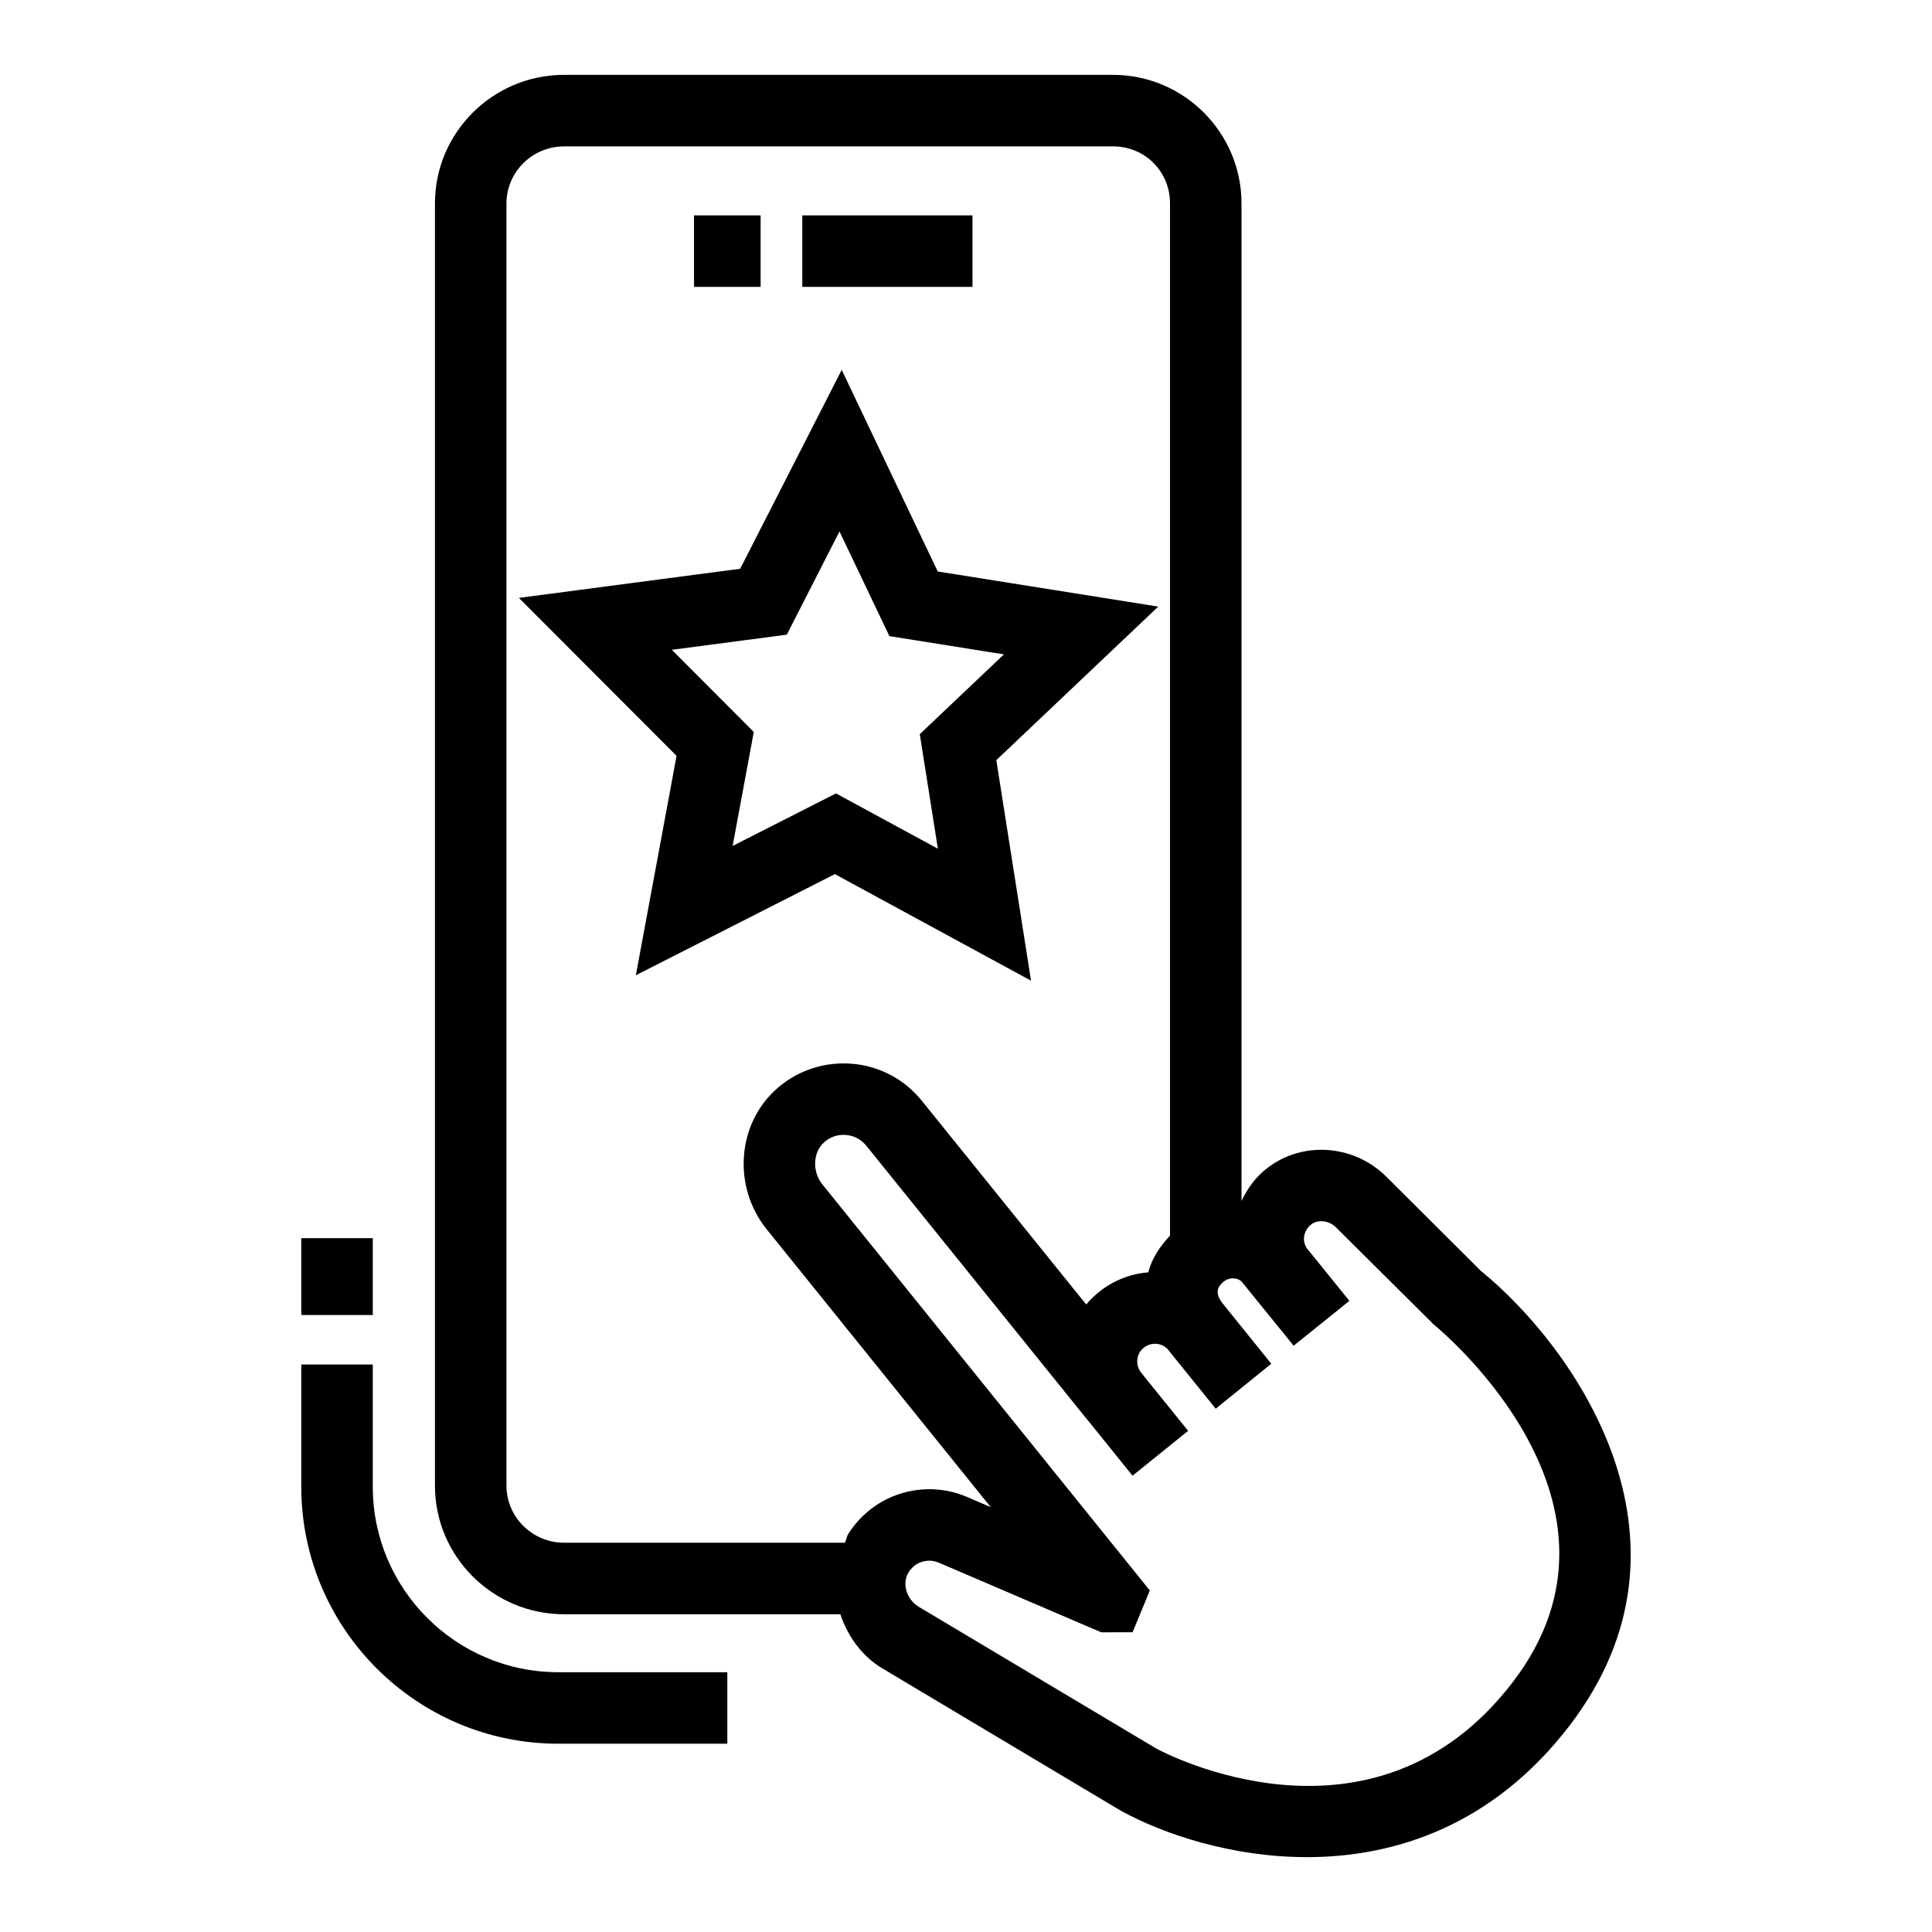
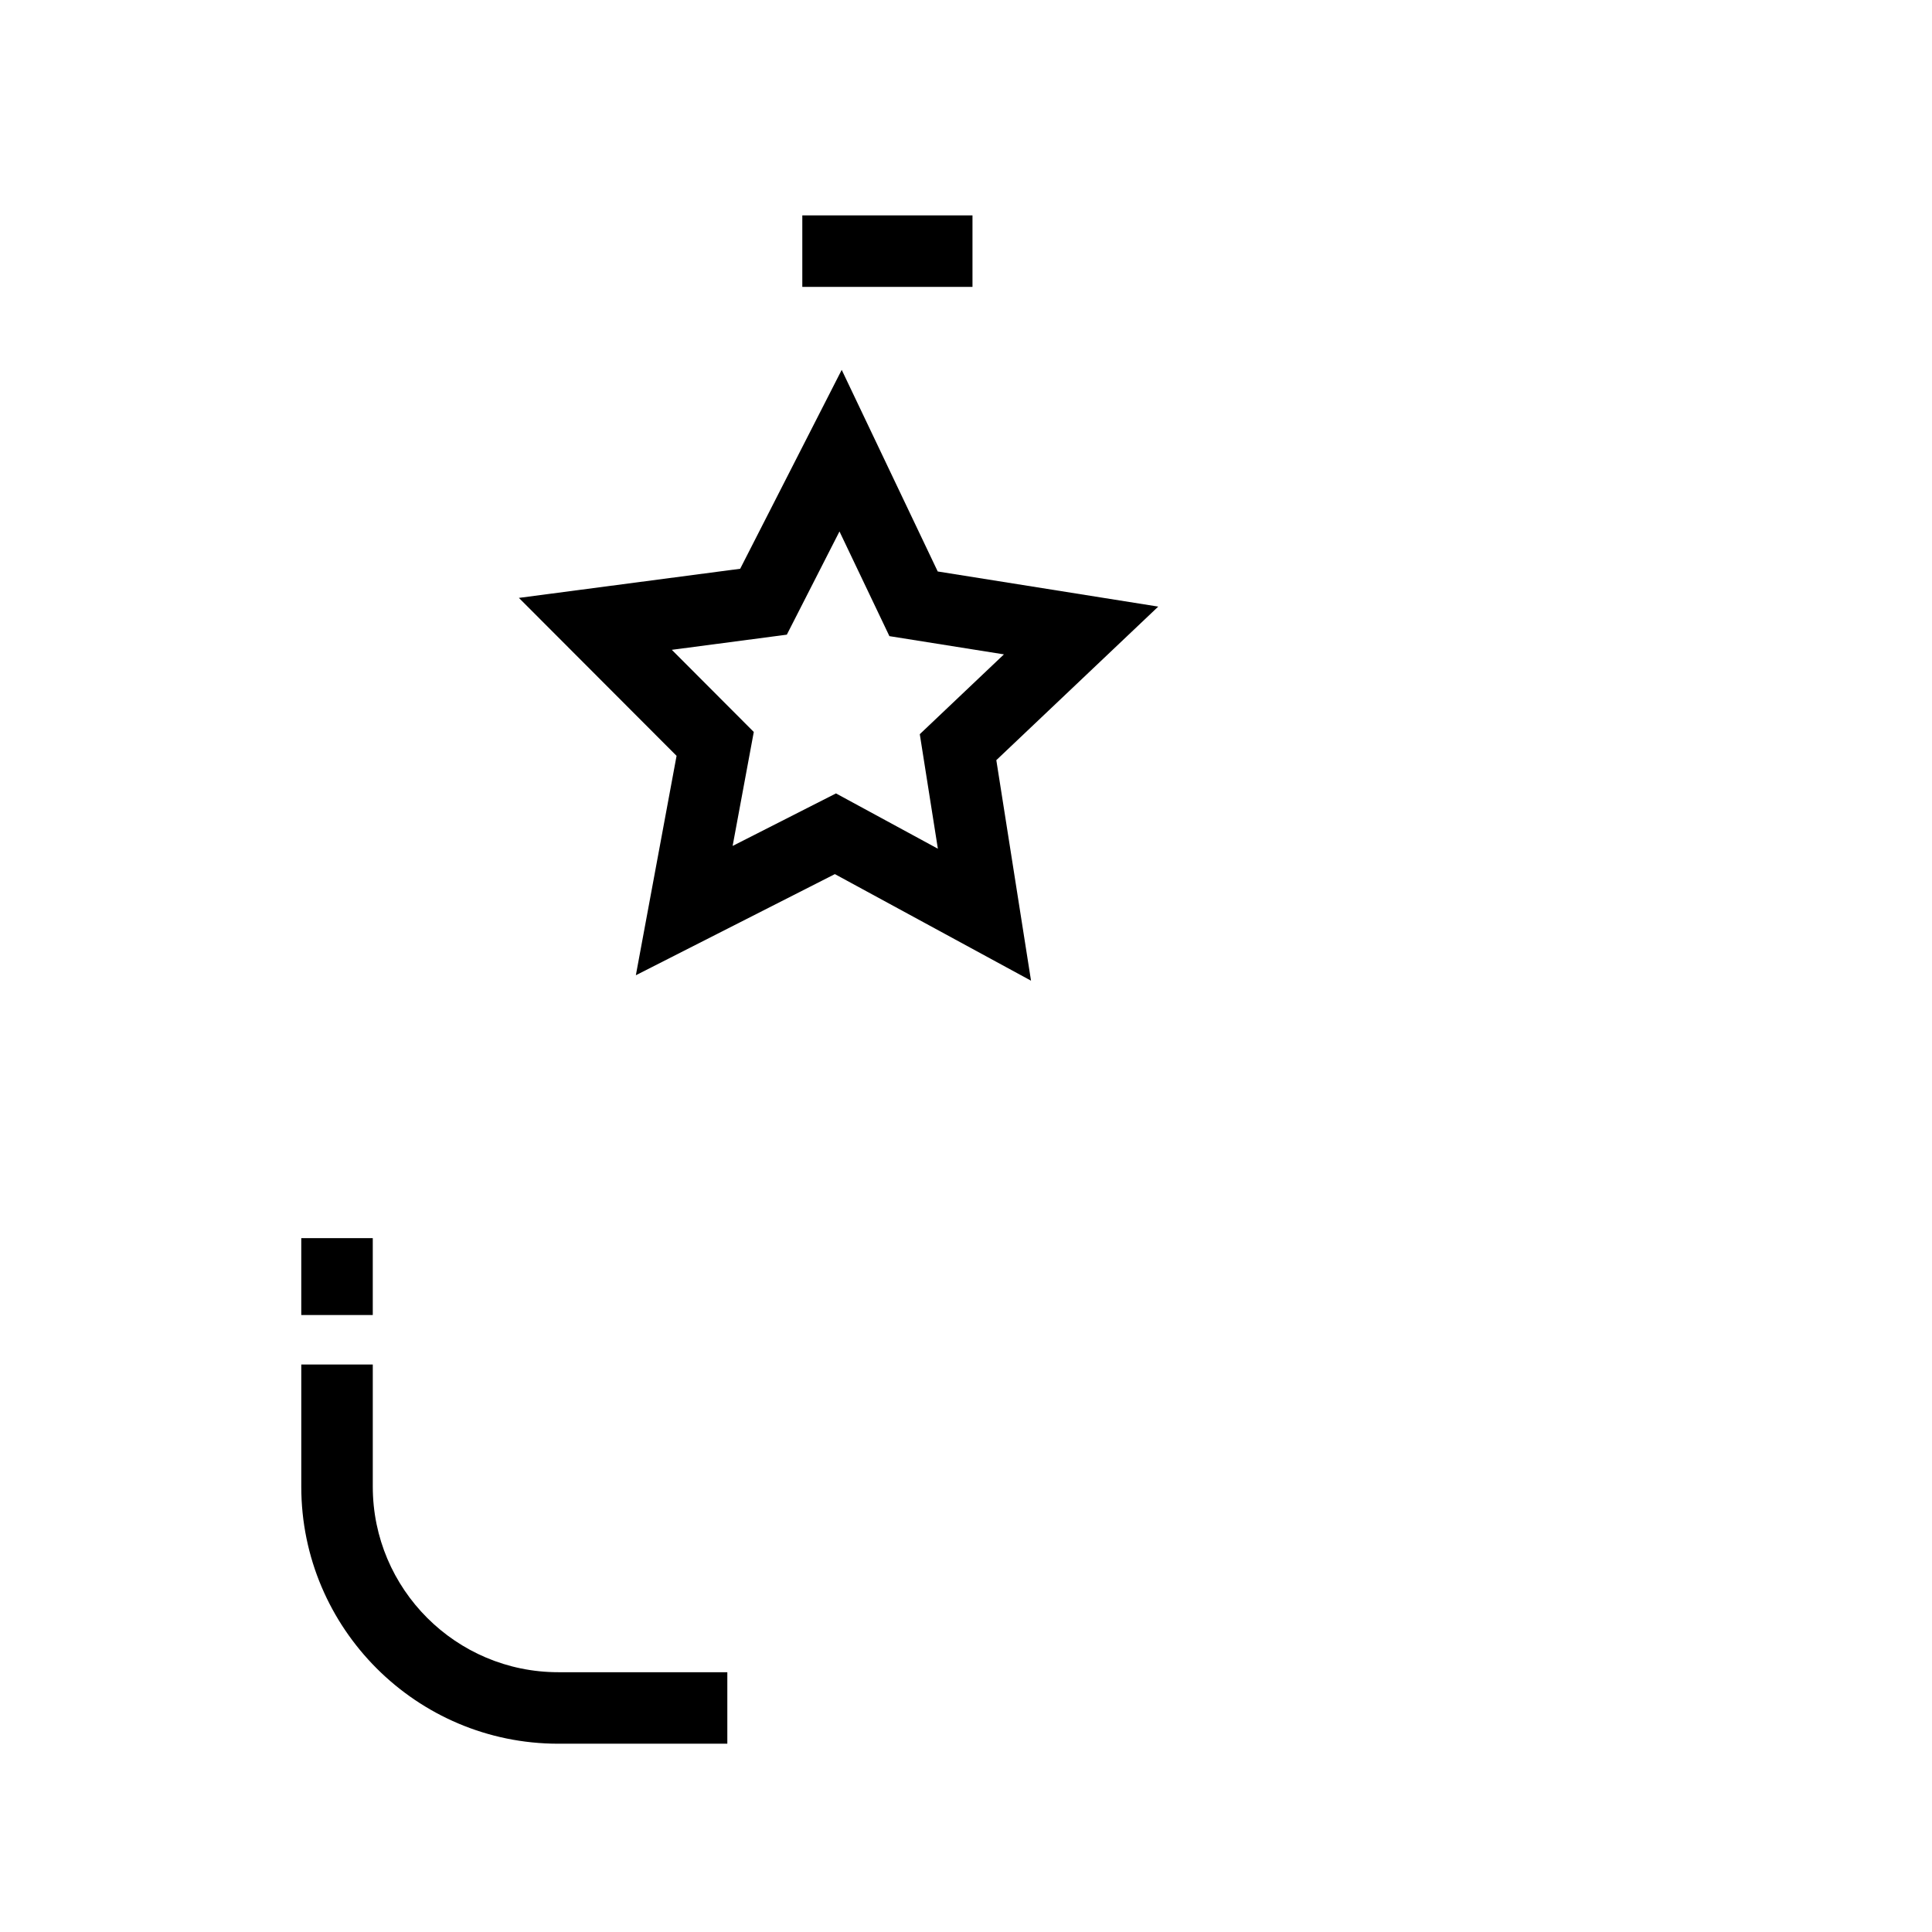
<svg xmlns="http://www.w3.org/2000/svg" fill="#000000" width="800px" height="800px" version="1.1" viewBox="144 144 512 512">
  <g>
    <path d="m356.62 201.08h45.098v18.949h-45.098z" />
-     <path d="m327.92 201.08h17.656v18.949h-17.656z" />
-     <path d="m536.45 480.8-25.02-24.926c-8.902-8.902-23.207-9.625-32.551-1.535-2.609 2.254-4.484 5.008-5.867 7.949v-264.37c0-18.793-15.289-34.082-34.07-34.082h-145.44c-18.875 0-34.234 15.285-34.234 34.078v339.81c0 18.785 15.359 34.07 34.234 34.07h73.195c2 5.91 5.762 11.156 11.156 14.359l63.199 37.715c11.363 6.242 29.441 12.293 49.32 12.293 23.355 0 49.207-8.383 69.473-34.719 38.027-49.449 0.848-100.95-23.395-120.64zm-167.66 69.73c-0.449 0.715-0.504 1.566-0.875 2.312h-74.41c-8.422 0-15.285-6.793-15.285-15.121v-339.8c0-8.348 6.867-15.129 15.285-15.129h145.44c8.477 0 15.121 6.644 15.121 15.129v273.53c-2.926 3.109-4.945 6.402-5.754 9.742-4.644 0.352-9.234 2.09-13.121 5.238-1.238 1-2.352 2.09-3.332 3.277l-43.527-53.945c-4.57-5.68-11.086-9.18-18.34-9.844-7.219-0.629-14.285 1.574-19.82 6.328-10.863 9.289-12.176 26.148-2.961 37.566l59.348 73.598-6.273-2.703c-6.734-2.887-14.359-2.719-20.969 0.426-4.324 2.074-7.969 5.332-10.523 9.402zm176.03 39.363c-36.863 47.949-92.309 18.617-94.344 17.523l-62.922-37.551c-1.723-1.02-2.961-2.703-3.422-4.625-0.277-1.148-0.387-2.906 0.684-4.609 0.668-1.055 1.59-1.887 2.664-2.406 0.887-0.406 1.832-0.629 2.777-0.629 0.871 0 1.738 0.184 2.555 0.535l43.027 18.449 8.309-0.02 4.57-11.066-86.754-107.59c-2.793-3.461-2.555-8.625 0.555-11.289 1.609-1.387 3.609-2.016 5.738-1.832 2.109 0.184 3.981 1.203 5.328 2.852l57.852 71.73c0.168 0.203 0.332 0.426 0.52 0.629l0.004-0.004 12.172 15.086 14.73-11.883-12.289-15.23-0.258-0.352c-0.945-1.238-0.98-2.555-0.926-3.258 0.074-0.742 0.387-2.129 1.723-3.203 1.898-1.477 4.539-1.375 6.262 0.312l12.801 15.859 14.73-11.918-13.133-16.277c-2.223-3.121-0.5-4.602 0.551-5.504 1.426-1.203 3.644-1.074 4.738 0.035l13.77 16.969 14.77-11.883-11.27-13.934c-1.312-1.887-0.906-4.535 0.961-6.164 1.832-1.574 4.848-1.277 6.793 0.648l25.703 25.559c2.34 1.93 57.453 47.676 21.031 95.035z" />
    <path d="m223.84 472.12h18.949v20.375h-18.949z" />
    <path d="m242.79 538v-32.387h-18.949v32.387c0 37.551 30.555 68.102 68.102 68.102h44.805v-18.949h-44.805c-27.109 0-49.152-22.043-49.152-49.152z" />
    <path d="m365.25 375.65 51.984 28.242-9.199-58.441 42.914-40.695-58.441-9.309-25.445-53.426-26.906 52.707-58.645 7.719 41.785 41.859-10.789 58.145zm-43.211-59.441 30.48-4.016 13.953-27.352 13.23 27.742 30.352 4.832-22.301 21.152 4.793 30.352-27-14.656-27.391 13.918 5.606-30.203z" />
  </g>
</svg>